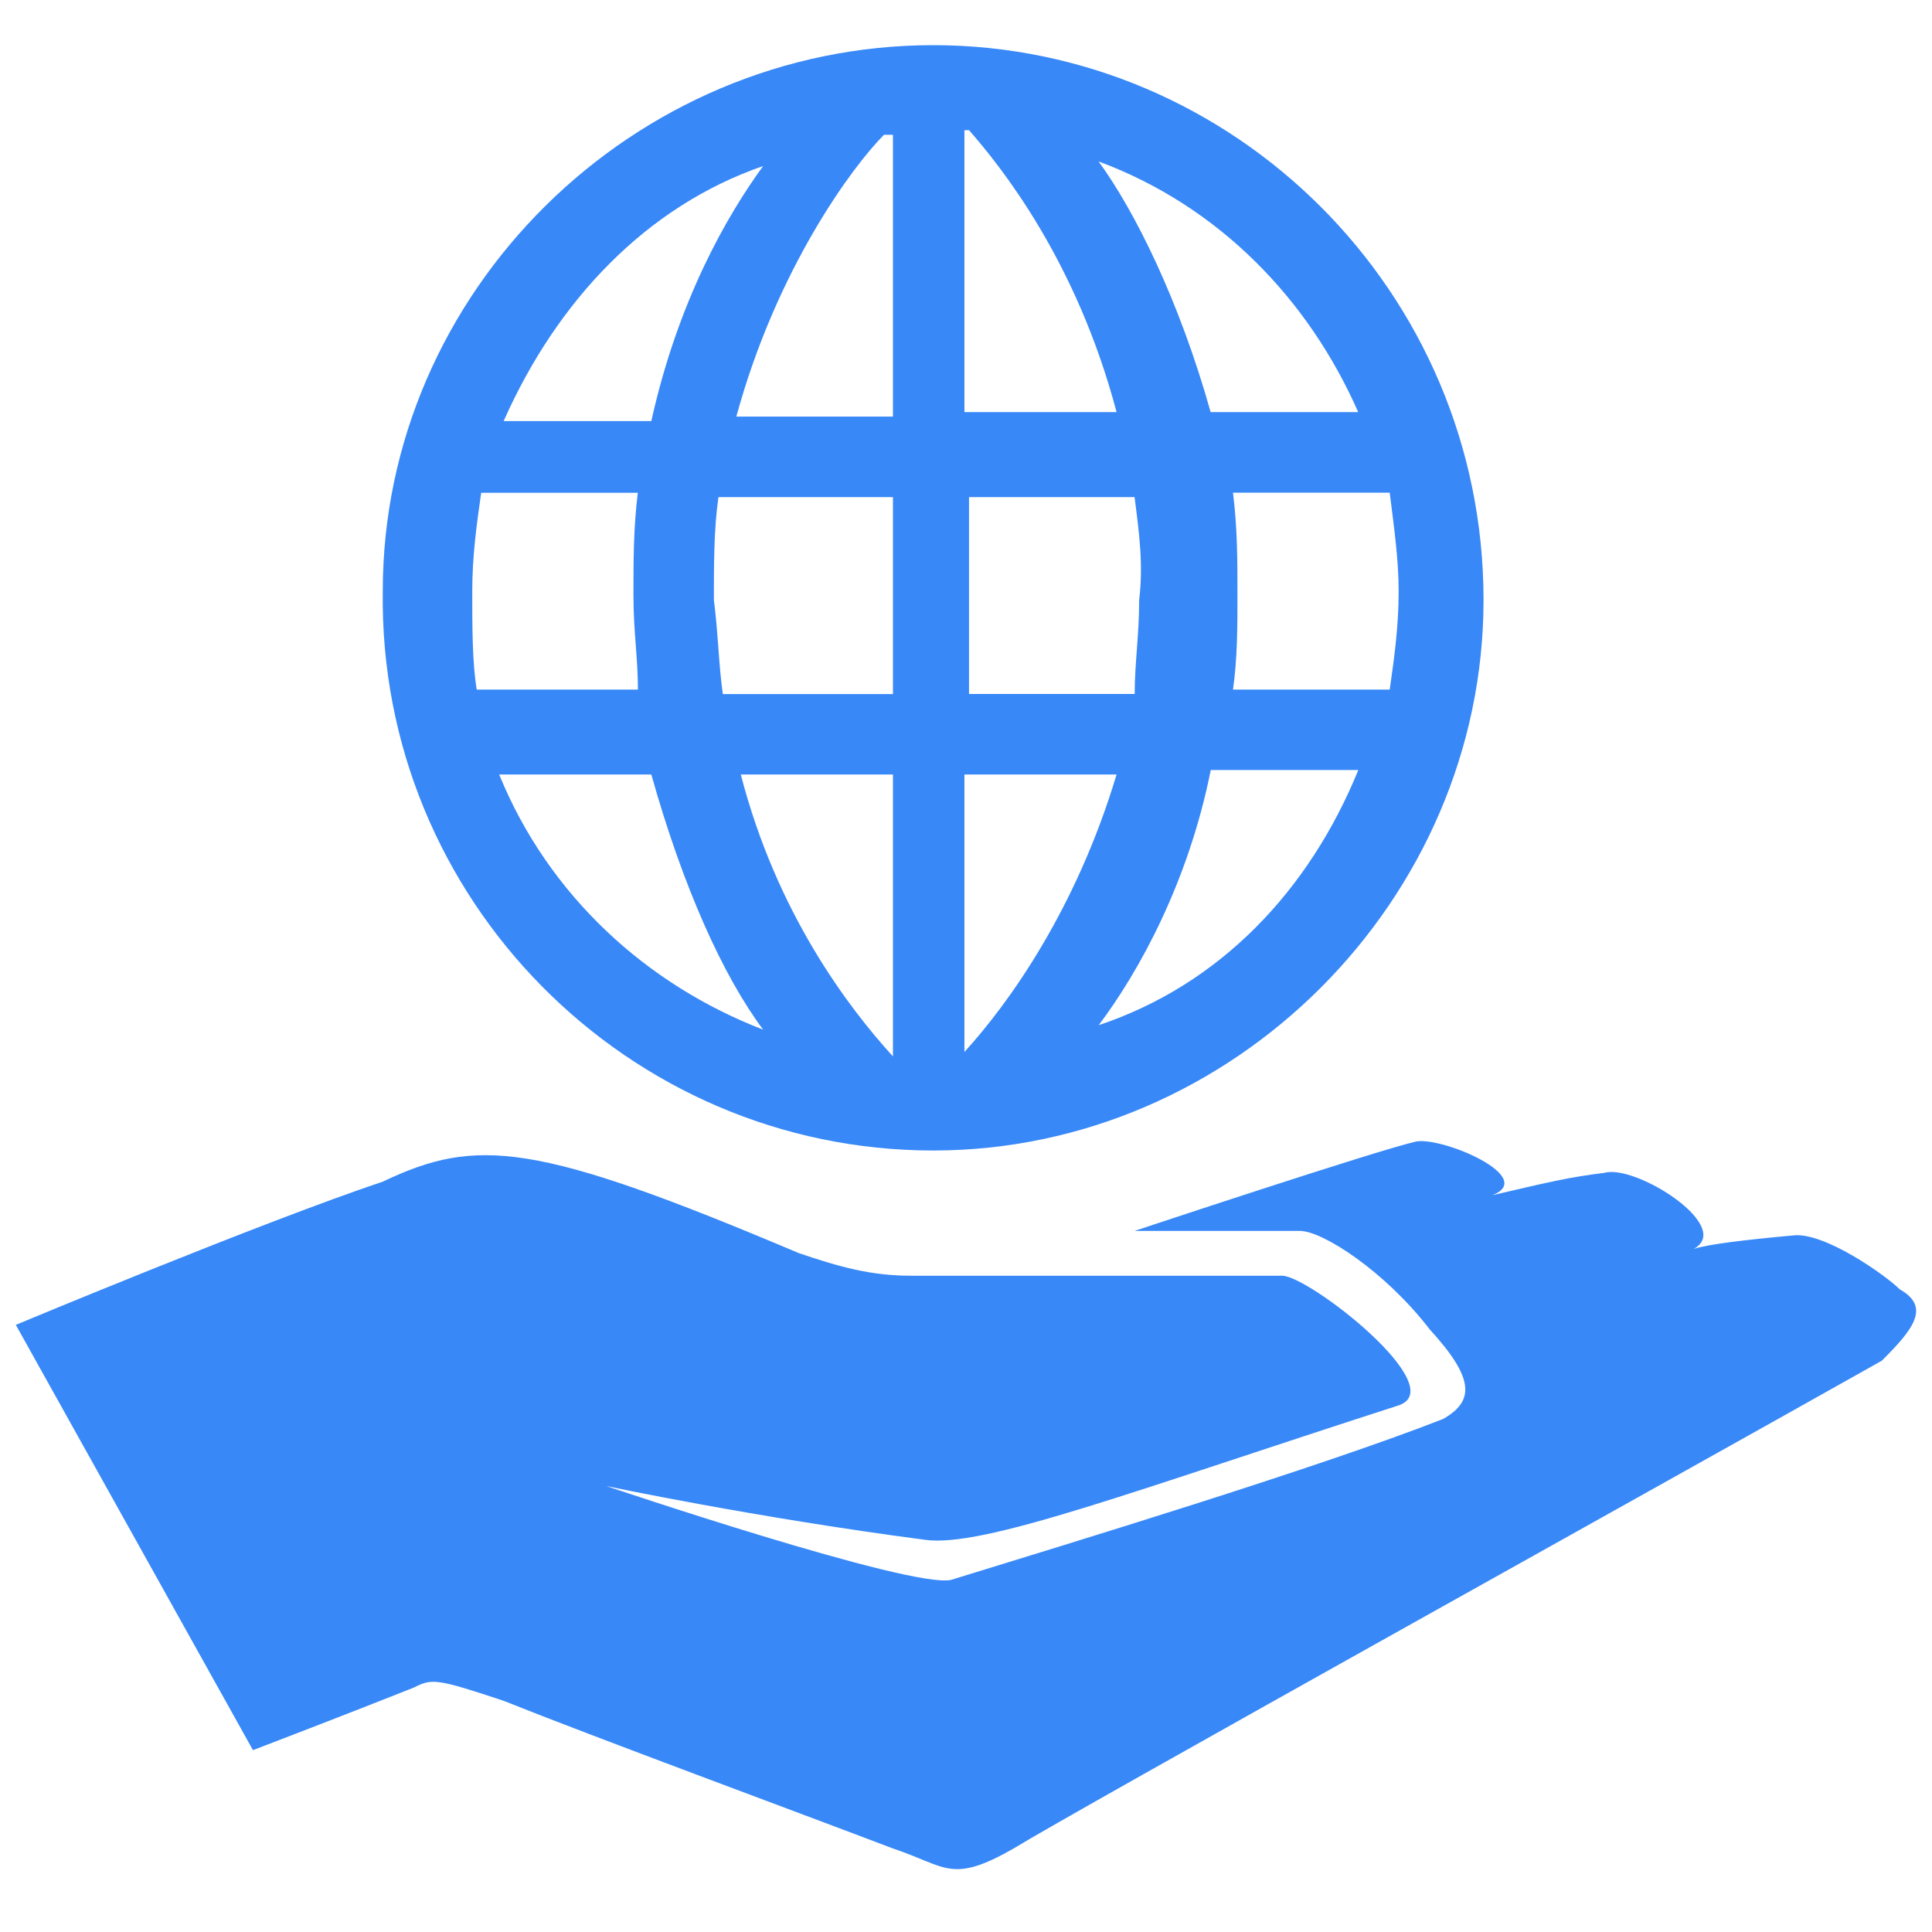
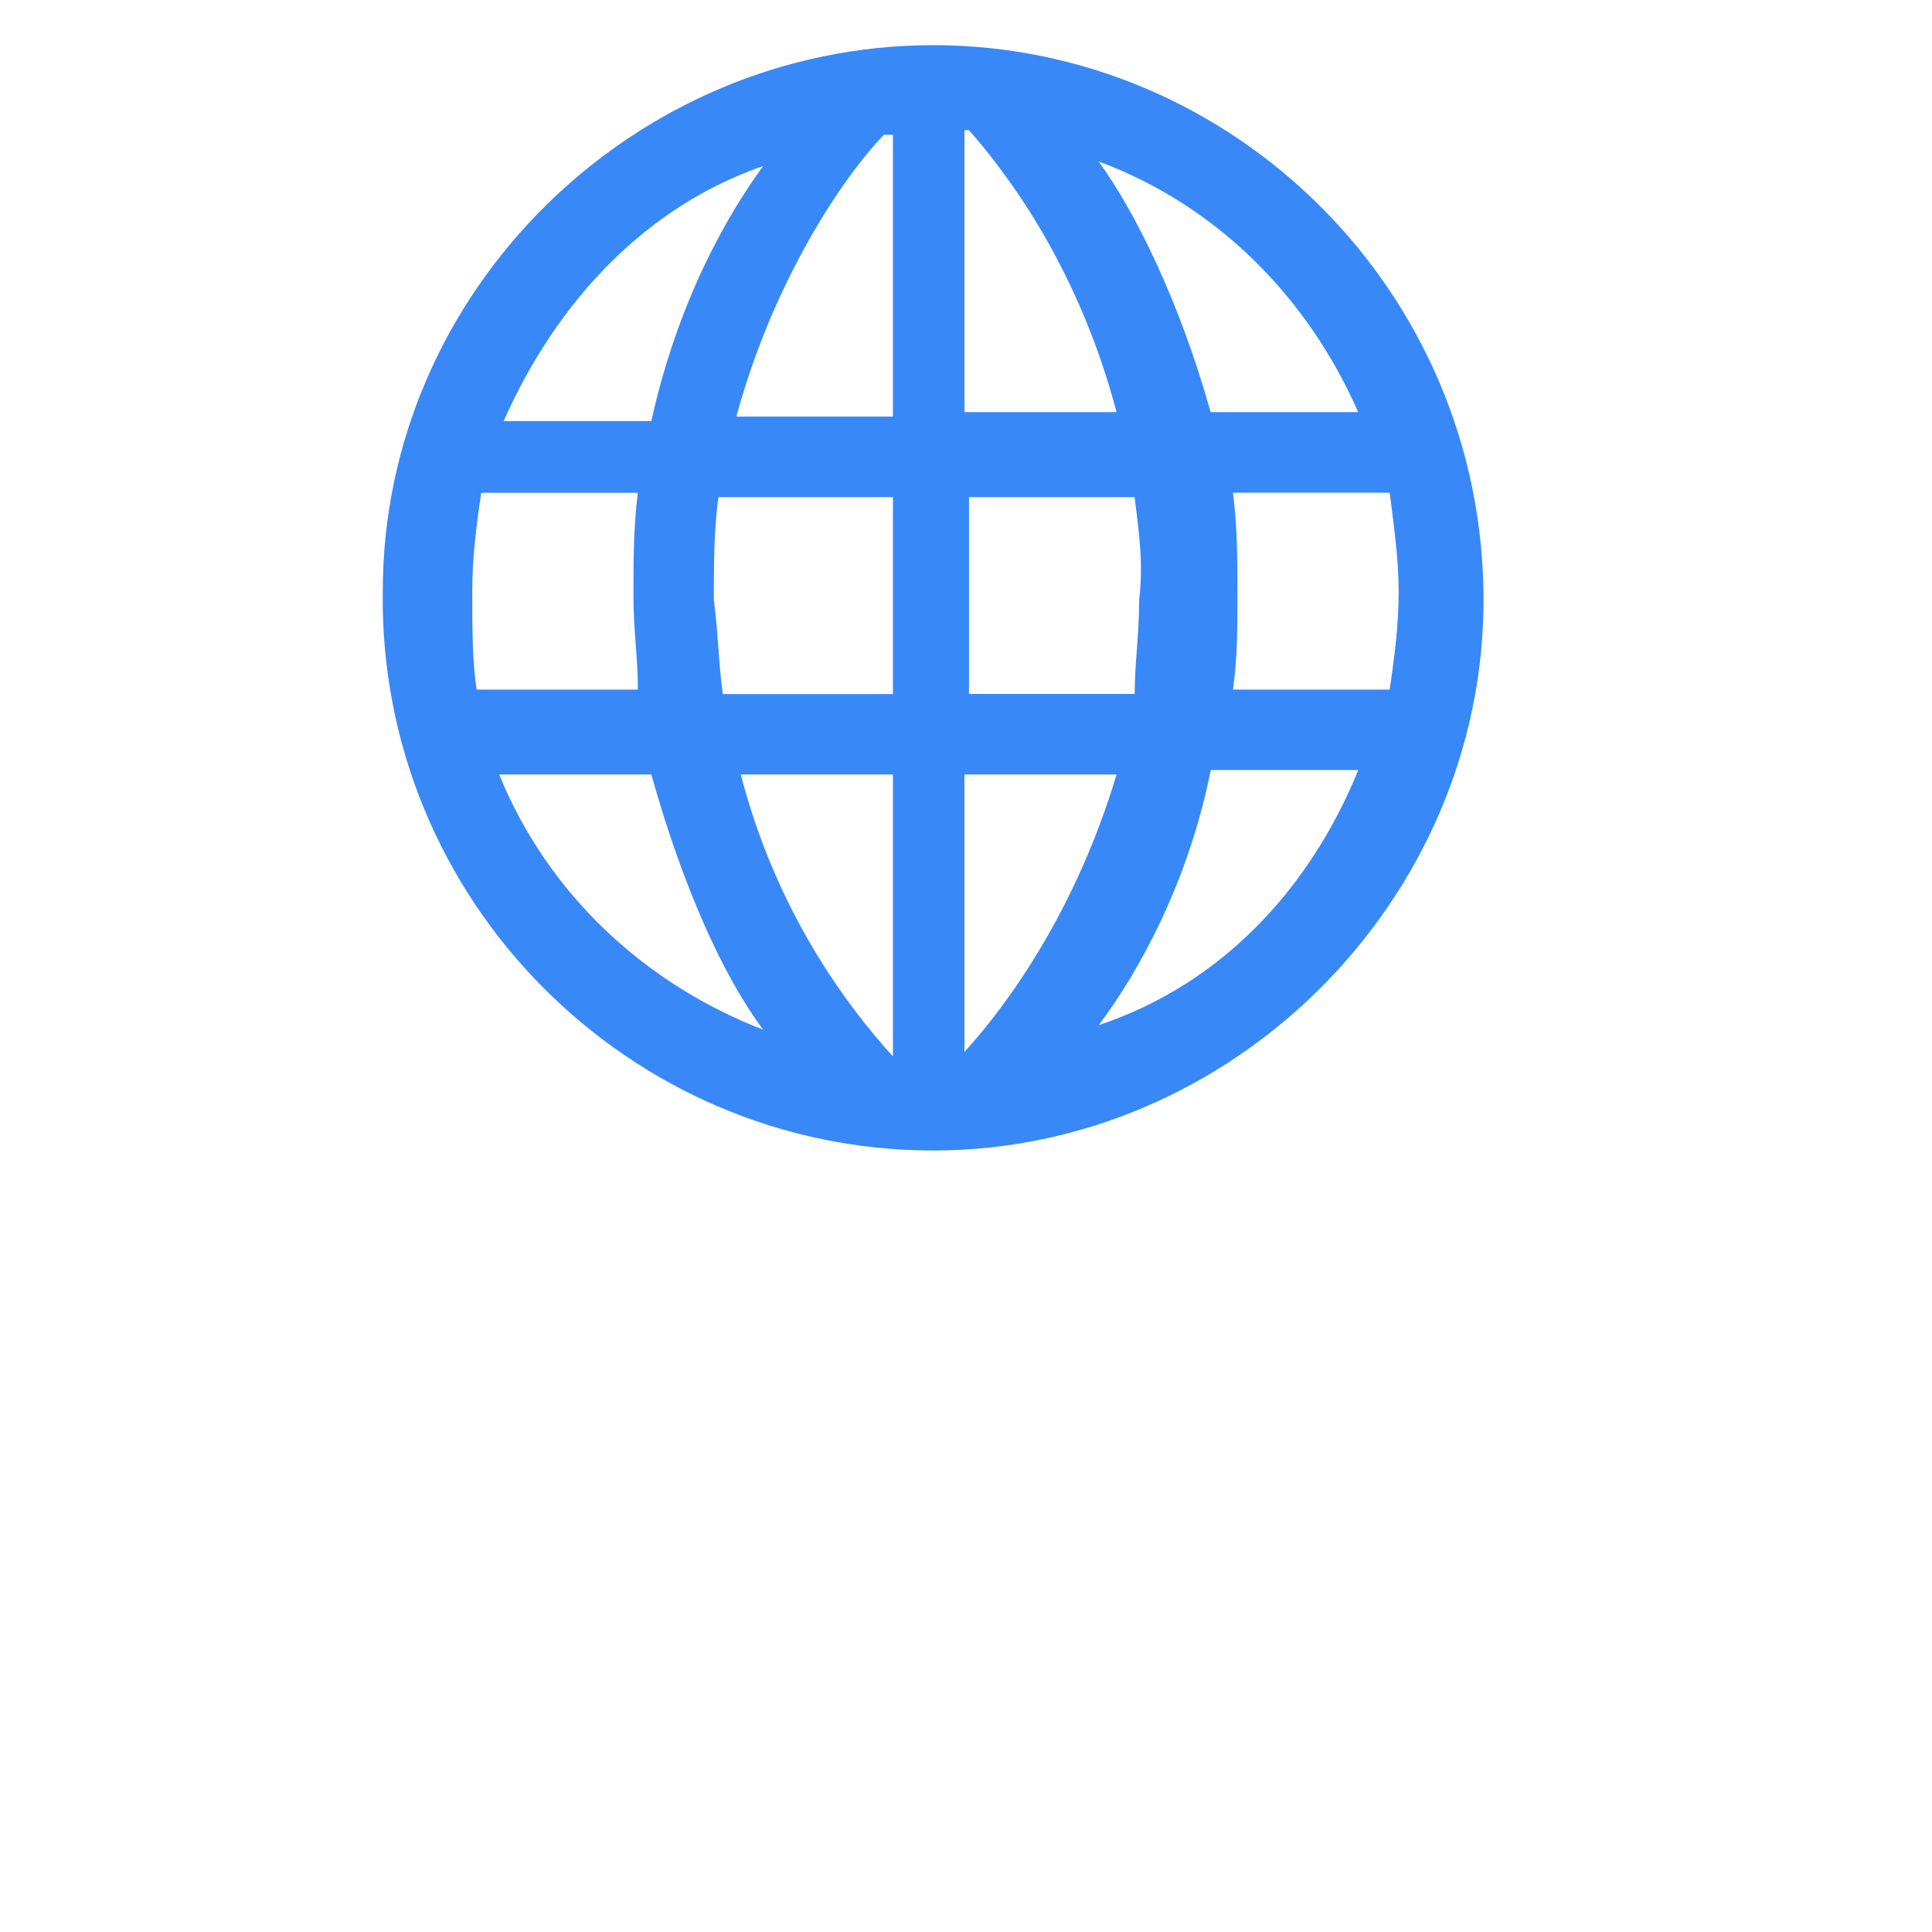
<svg xmlns="http://www.w3.org/2000/svg" version="1.1" id="图层_1" x="0px" y="0px" width="16px" height="16px" viewBox="0 0 16 16" enable-background="new 0 0 16 16" xml:space="preserve">
-   <path fill="#3888F8" d="M15.732,10.677c-0.11-0.111-0.63-0.482-0.888-0.445c-0.408,0.037-0.705,0.074-0.817,0.111  c0.335-0.185-0.481-0.704-0.74-0.63C12.99,9.75,12.842,9.786,12.36,9.898c0.371-0.148-0.407-0.482-0.63-0.445  c-0.333,0.075-2.334,0.741-2.334,0.741h1.37c0.187,0,0.704,0.334,1.074,0.815c0.372,0.407,0.372,0.593,0.112,0.742  c-1.038,0.407-3.113,1.036-4.076,1.333c-0.334,0.074-2.854-0.777-2.854-0.777s1.223,0.259,2.631,0.444  c0.481,0.074,1.742-0.407,3.929-1.112c0.444-0.148-0.742-1.074-0.964-1.074H7.543c-0.333,0-0.593-0.074-0.927-0.187  C4.43,9.453,3.948,9.416,3.17,9.786c-1.001,0.335-3.039,1.186-3.039,1.186l1.964,3.522c0,0,0.779-0.298,1.334-0.519  c0.148-0.075,0.185-0.075,0.741,0.11c0.741,0.297,2.445,0.926,3.224,1.223c0.445,0.148,0.482,0.297,1.001,0  c0.481-0.297,5.411-3.038,7.189-4.039C15.844,11.01,15.993,10.824,15.732,10.677z" />
  <path fill="#3888F8" d="M7.728,9.528c2.483,0,4.558-2.076,4.558-4.559c0-2.557-2.075-4.595-4.558-4.595  c-2.482,0-4.558,2.039-4.558,4.521C3.133,7.452,5.208,9.528,7.728,9.528z M9.099,8.49c0.335-0.445,0.743-1.186,0.928-2.113h1.222  C10.841,7.378,10.1,8.156,9.099,8.49z M11.583,4.896c0,0.296-0.037,0.556-0.074,0.815h-1.298c0.037-0.26,0.037-0.519,0.037-0.779  c0-0.296,0-0.556-0.037-0.852h1.298C11.546,4.376,11.583,4.636,11.583,4.896z M11.248,3.413h-1.222  c-0.26-0.927-0.63-1.668-0.928-2.076C10.1,1.708,10.841,2.486,11.248,3.413z M7.987,1.078h0.038  c0.259,0.296,0.889,1.075,1.222,2.335h-1.26V1.078z M7.987,4.117h1.409C9.434,4.414,9.47,4.673,9.434,4.969  c0,0.296-0.037,0.519-0.037,0.778H8.025v-1.63H7.987z M7.987,6.414h1.26c-0.333,1.112-0.889,1.891-1.26,2.298V6.414z M7.395,8.749  c-0.371-0.408-0.963-1.186-1.26-2.335h1.26V8.749z M7.395,5.748H5.986C5.95,5.488,5.95,5.266,5.912,4.969  c0-0.296,0-0.593,0.038-0.852h1.445V5.748z M7.395,1.115V3.45H6.098c0.333-1.223,0.964-2.075,1.223-2.334H7.395z M6.32,1.375  C6.023,1.782,5.616,2.486,5.394,3.487H4.171C4.615,2.486,5.356,1.708,6.32,1.375z M3.911,4.896c0-0.296,0.037-0.556,0.074-0.815  h1.297C5.246,4.376,5.246,4.636,5.246,4.932s0.037,0.519,0.037,0.779H3.948C3.911,5.488,3.911,5.192,3.911,4.896z M5.394,6.414  c0.26,0.927,0.593,1.668,0.926,2.113C5.356,8.156,4.542,7.416,4.134,6.414H5.394z" />
</svg>